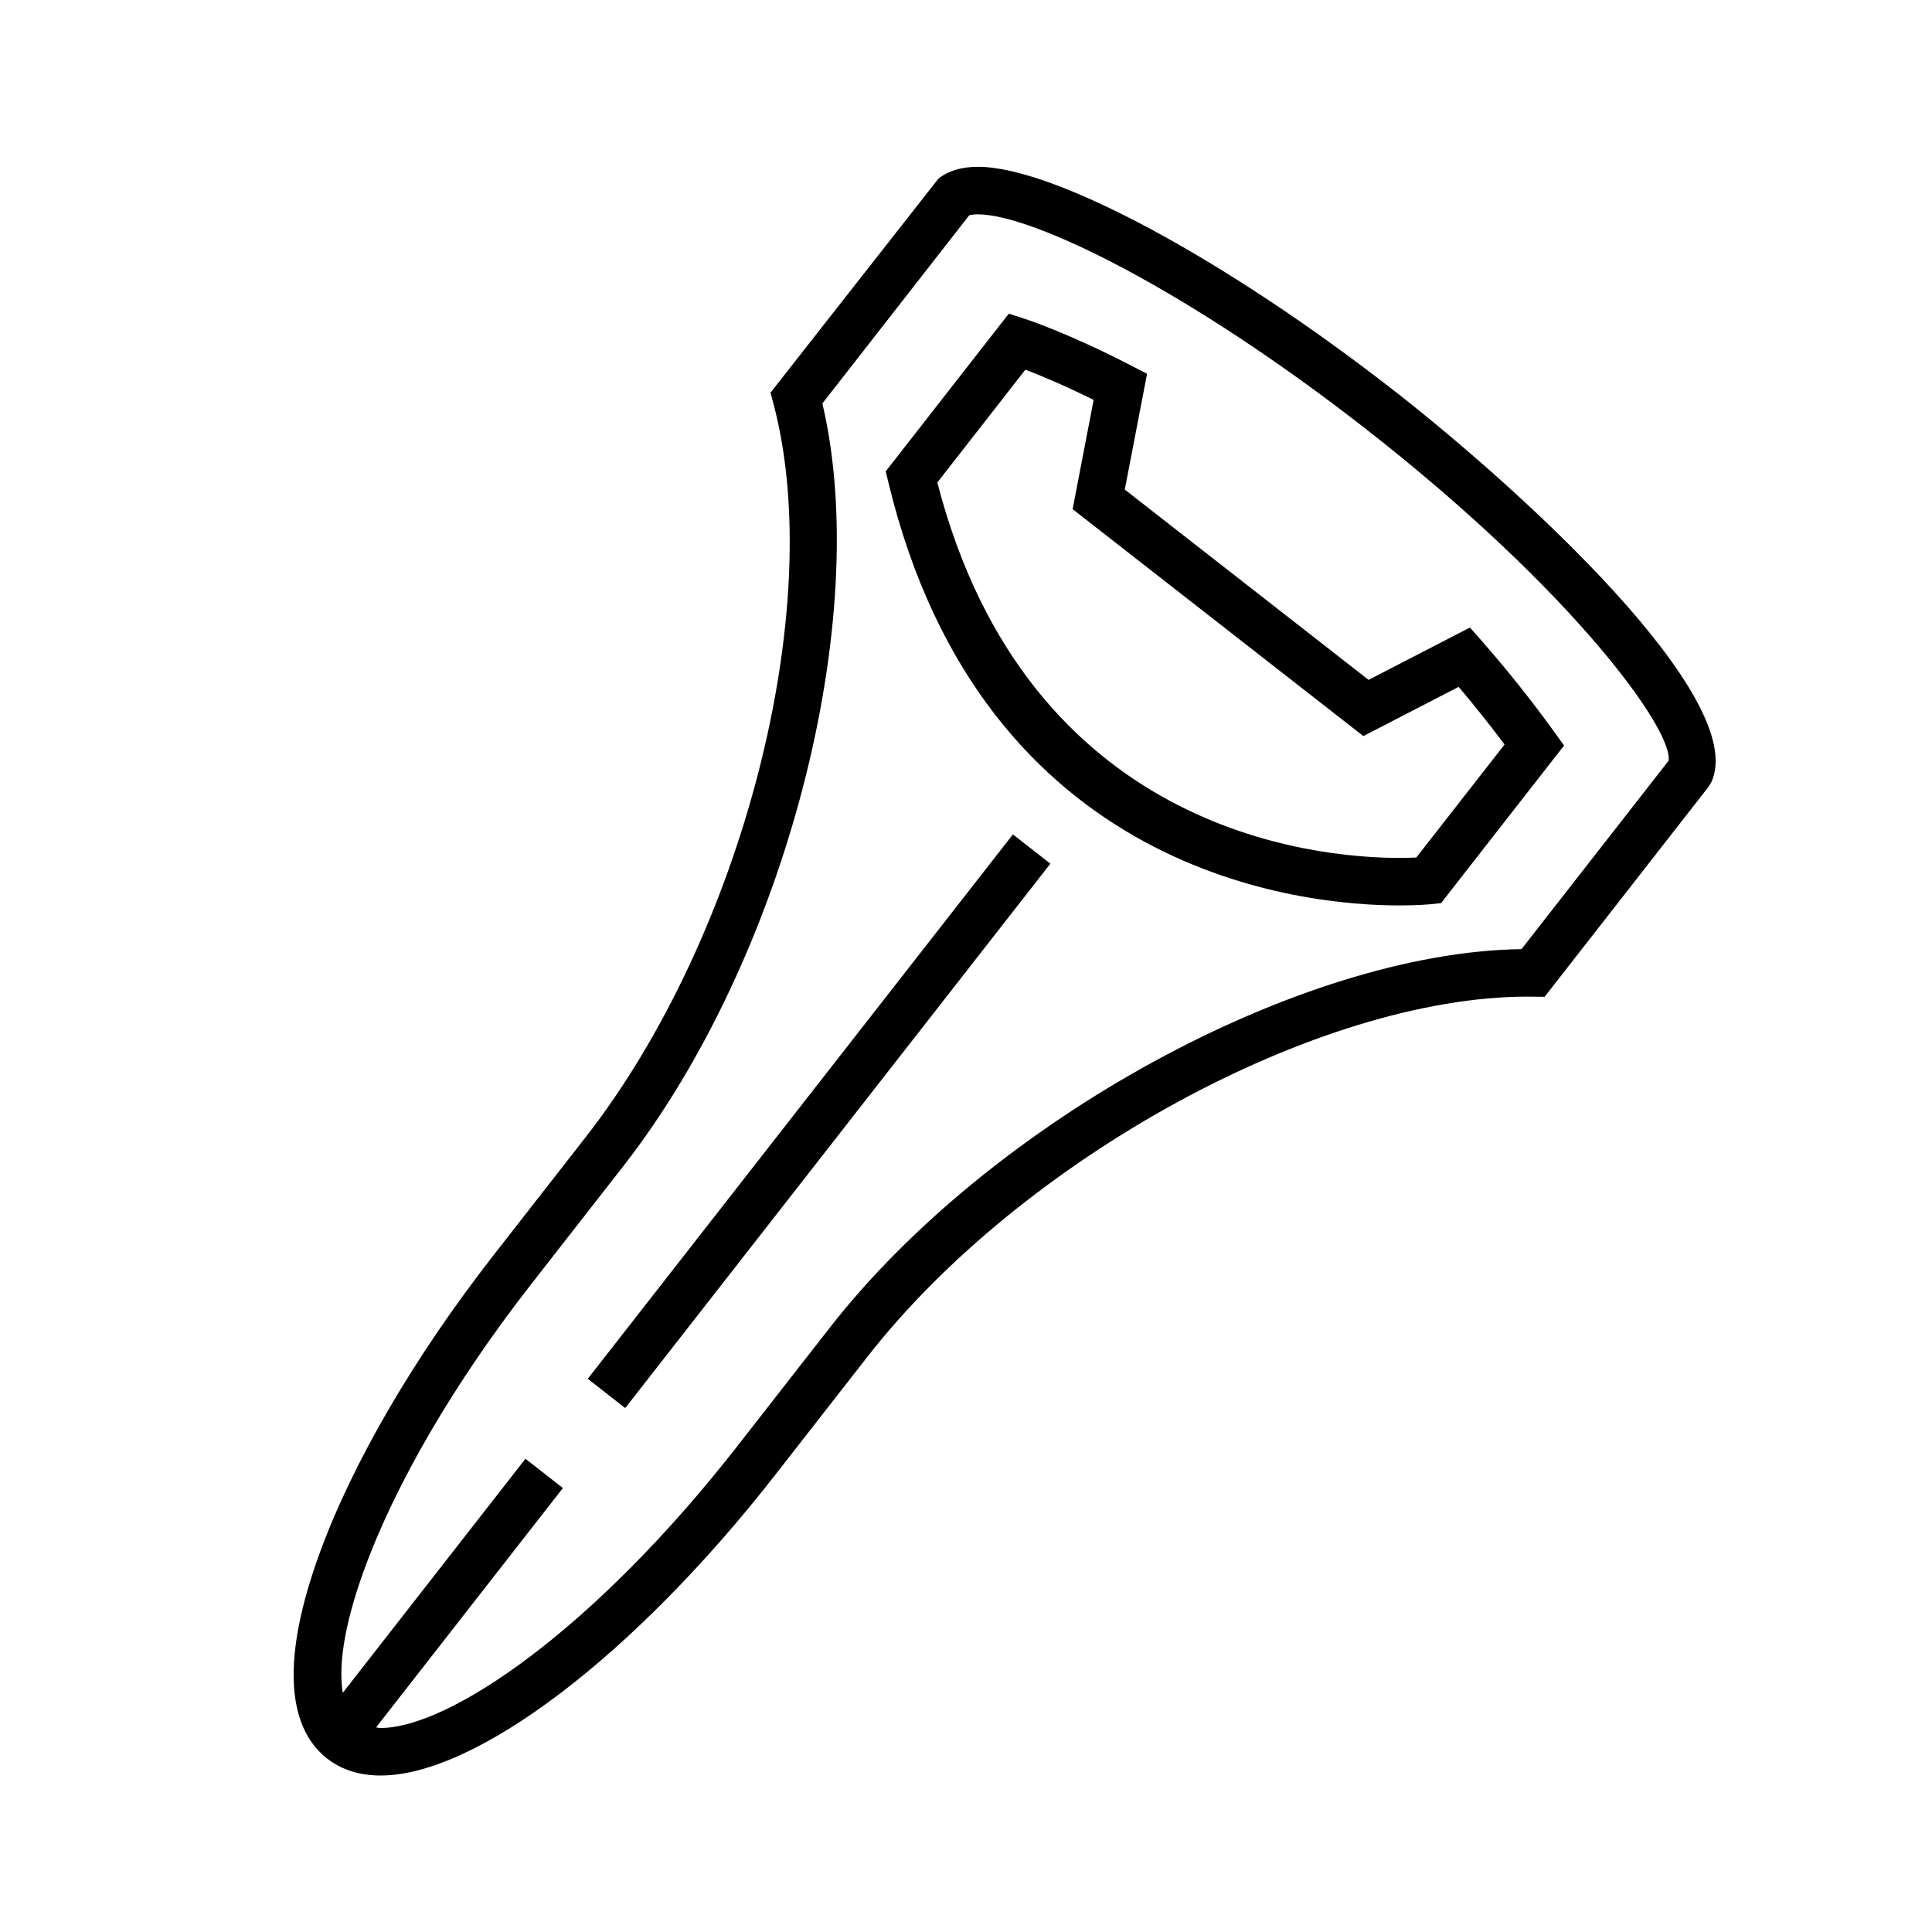
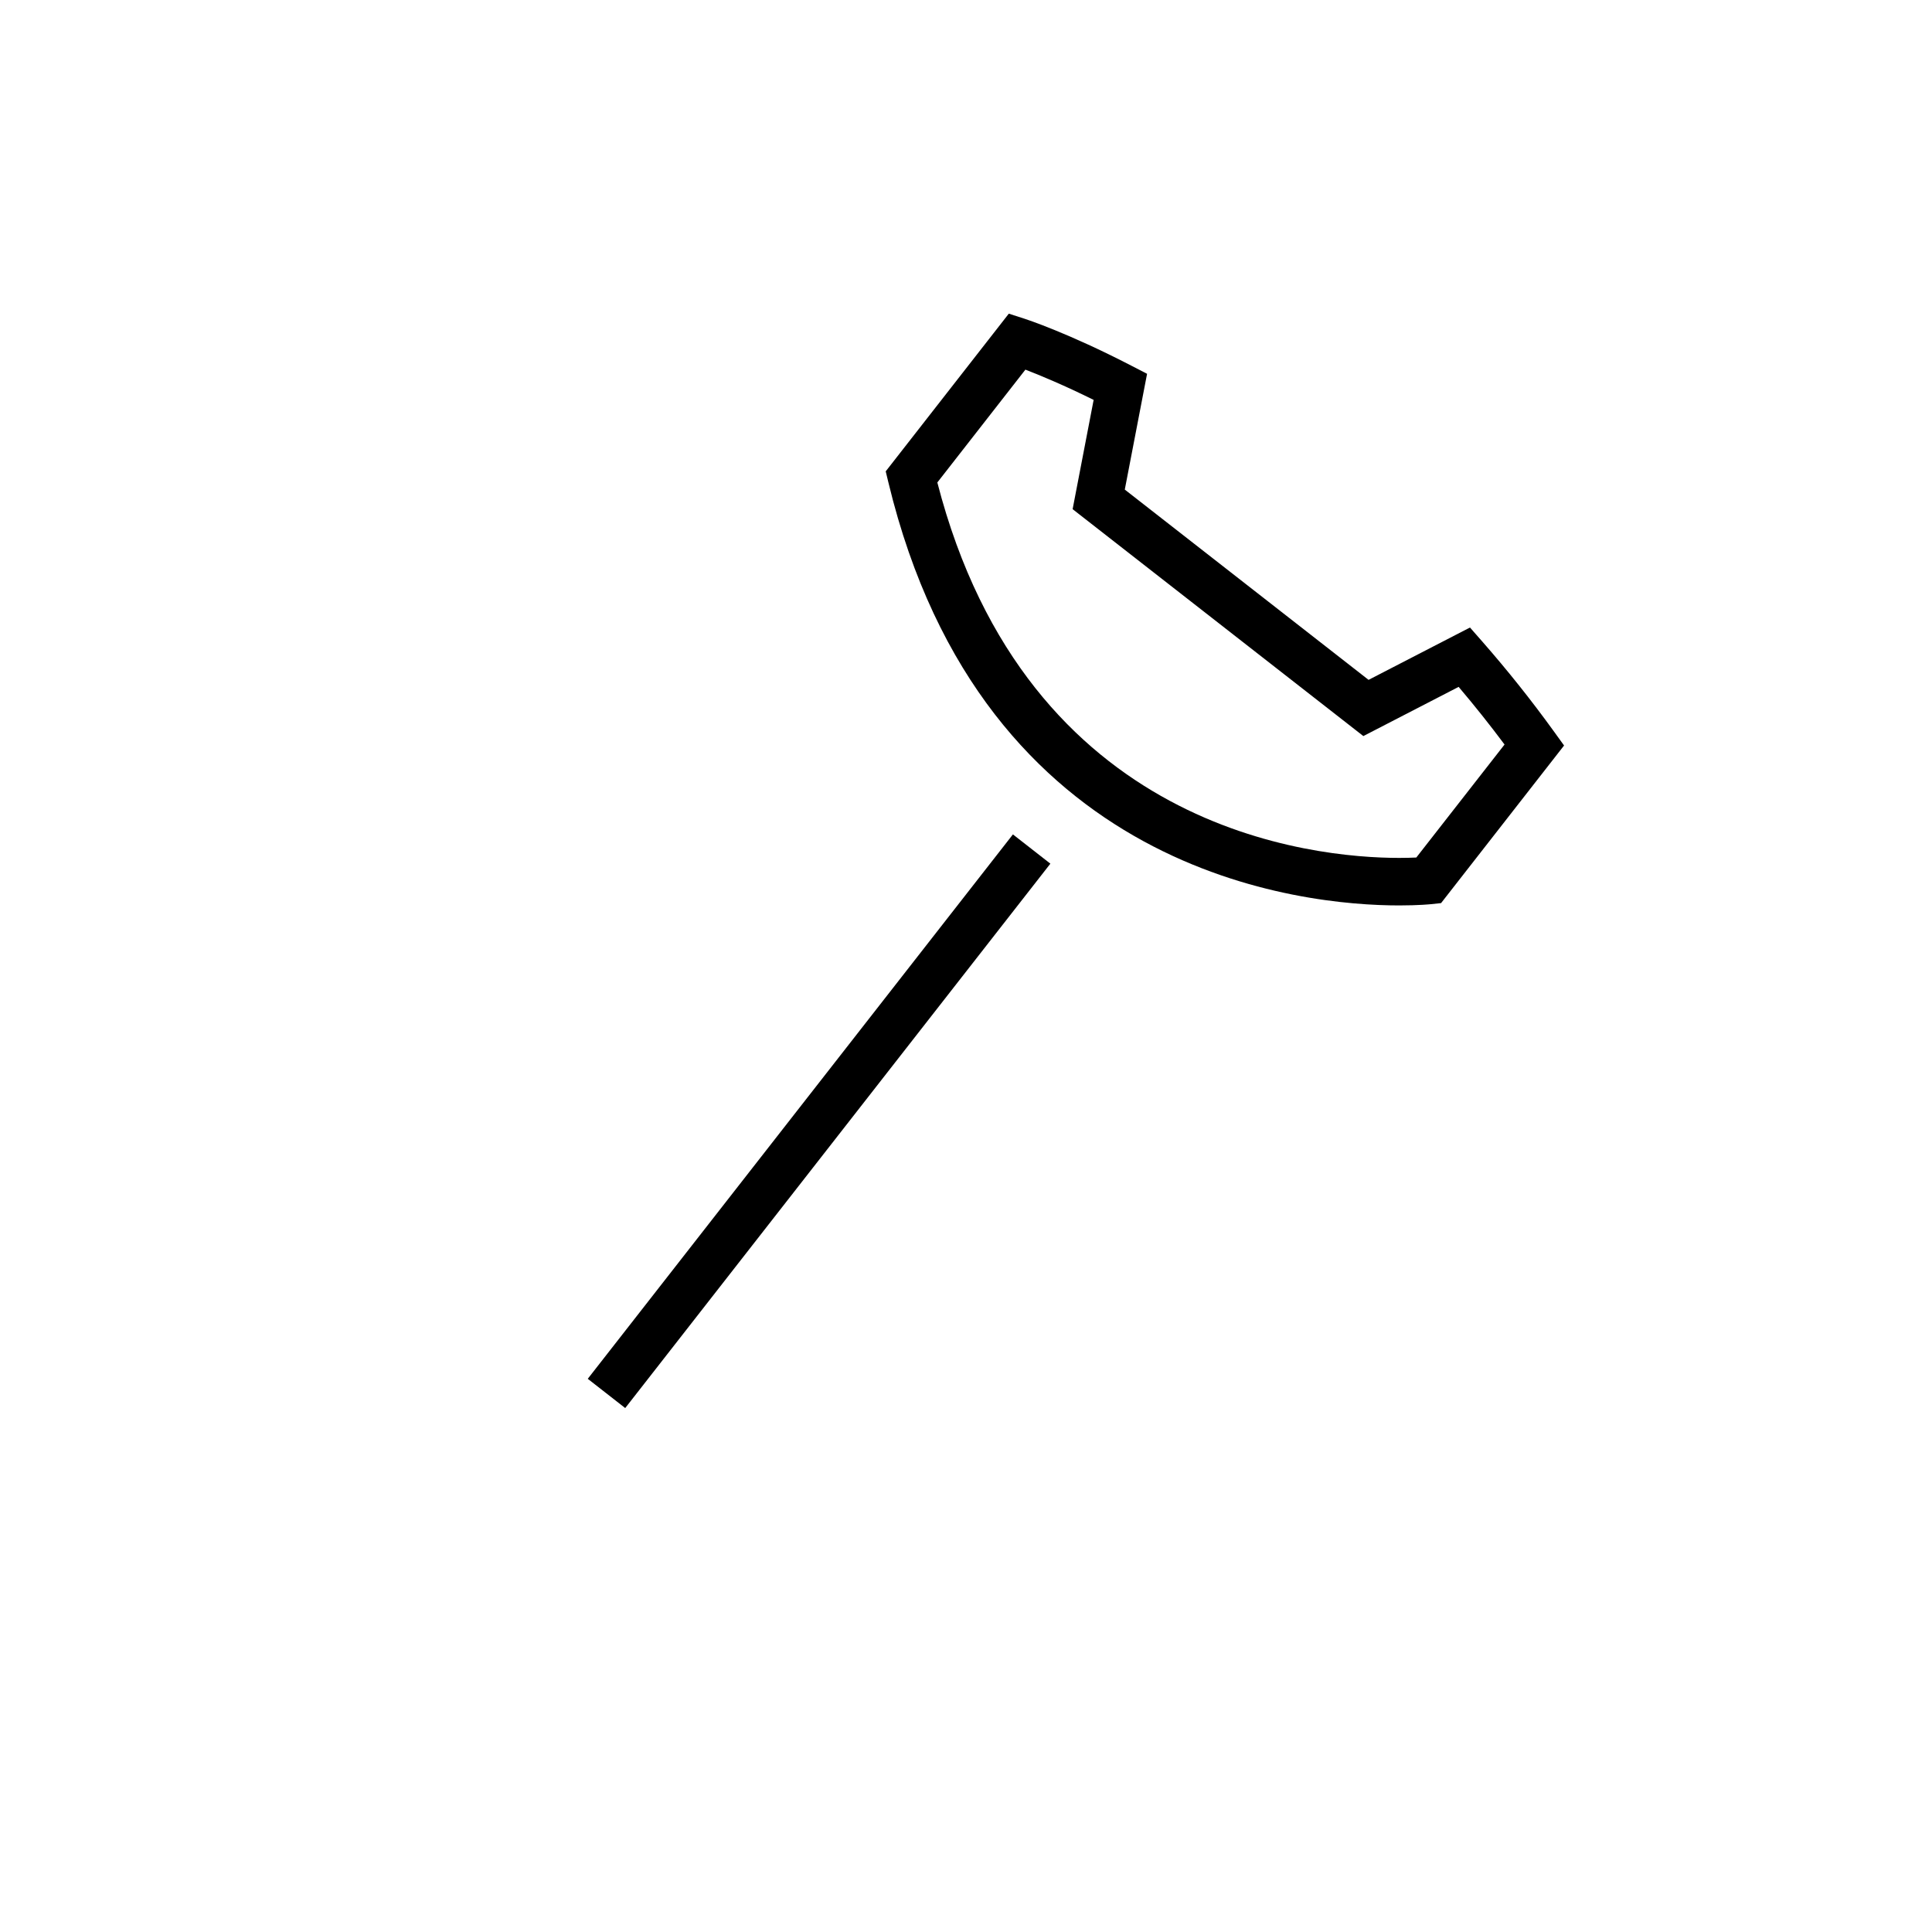
<svg xmlns="http://www.w3.org/2000/svg" fill="#000000" width="800px" height="800px" version="1.1" viewBox="144 144 512 512">
  <g>
-     <path d="m513.58 247.64c-44.84-34.996-90.238-59.434-110.41-59.434-4.316 0-7.836 1.043-10.449 3.098l-44.527 56.75 0.801 3.023c14.227 53.73-8.102 140.88-49.77 194.26l-24.453 31.332c-21.008 26.922-37.414 55.07-46.184 79.27-9.699 26.746-8.961 45.449 2.125 54.105 3.812 2.977 8.578 4.484 14.168 4.484 25.348 0 67.344-31.996 104.52-79.613l24.453-31.332c41.078-52.645 119.57-95.469 174.96-95.469l4.523 0.051 43.453-55.672 0.781-1.301c9.984-22.258-50.574-77.465-83.984-103.55zm33.637 147.89c-58.672 0.801-140.52 45.484-183.3 100.3l-24.453 31.332c-38.316 49.09-76.586 74.773-94.59 74.773-0.449 0-0.789-0.117-1.215-0.152l49.52-63.441-9.93-7.754-48.41 62.023c-1.102-6.594 0.051-17.121 5.582-32.379 8.332-22.988 24.059-49.906 44.273-75.809l24.453-31.332c43.02-55.113 66.297-144.93 52.789-202.17l38.91-49.852c0.406-0.125 1.152-0.266 2.324-0.266 14.504 0 55.414 19.895 102.66 56.77 55.52 43.332 81.672 80.156 80.363 88.031z" />
    <path d="m533.56 310.3-26.875 13.871-64.605-50.426 5.906-30.684-4.18-2.16c-16.828-8.699-27.816-12.277-28.27-12.426l-4.191-1.352-32.621 41.789 0.715 2.957c25.09 104 109.96 112.08 135.38 112.08 5.176 0 8.293-0.324 8.418-0.336l2.66-0.281 32.598-41.766-2.769-3.836c-5.898-8.16-12.262-16.141-18.914-23.73zm-14.223 60.953c-1.16 0.051-2.691 0.102-4.523 0.102-22.848 0-98.605-7.231-122.41-99.496l23.34-29.902c3.809 1.473 10.098 4.07 18.082 8.02l-5.57 28.957 77.047 60.133 25.25-13.035c4.211 4.957 8.281 10.07 12.168 15.277z" />
    <path d="m309.69 517.15-9.926-7.754 112.67-144.27 9.926 7.754z" />
  </g>
</svg>